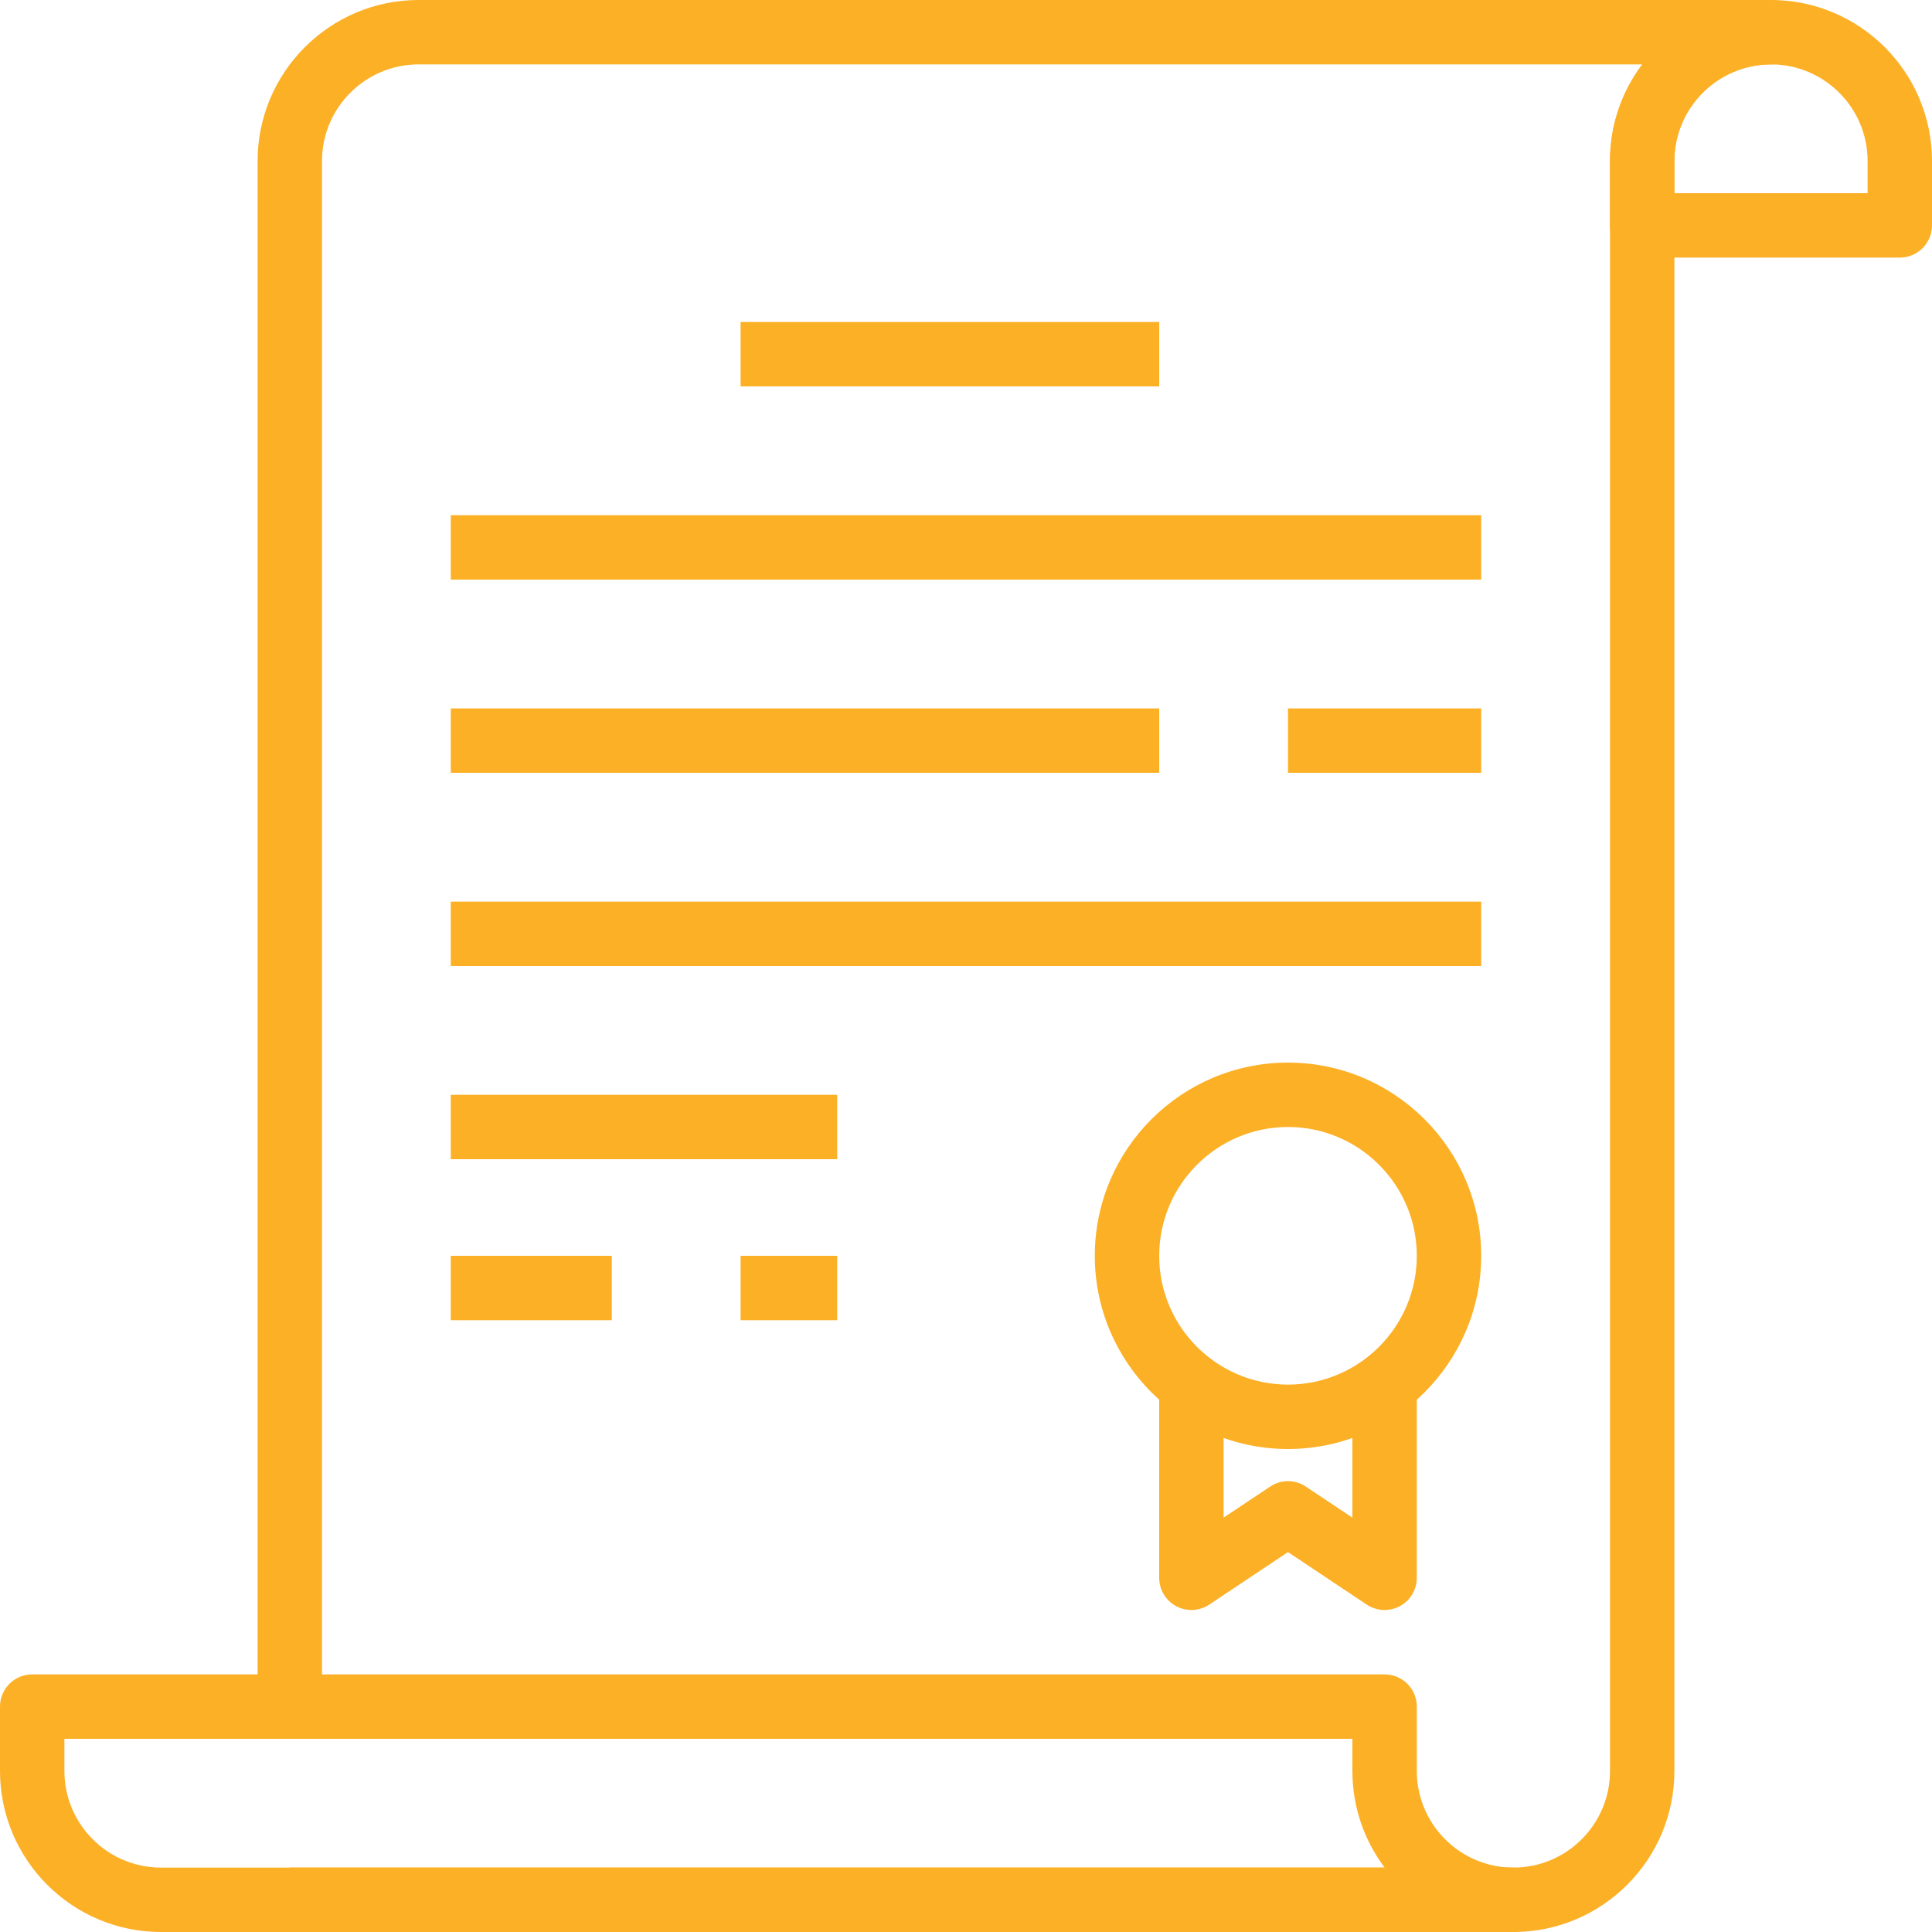
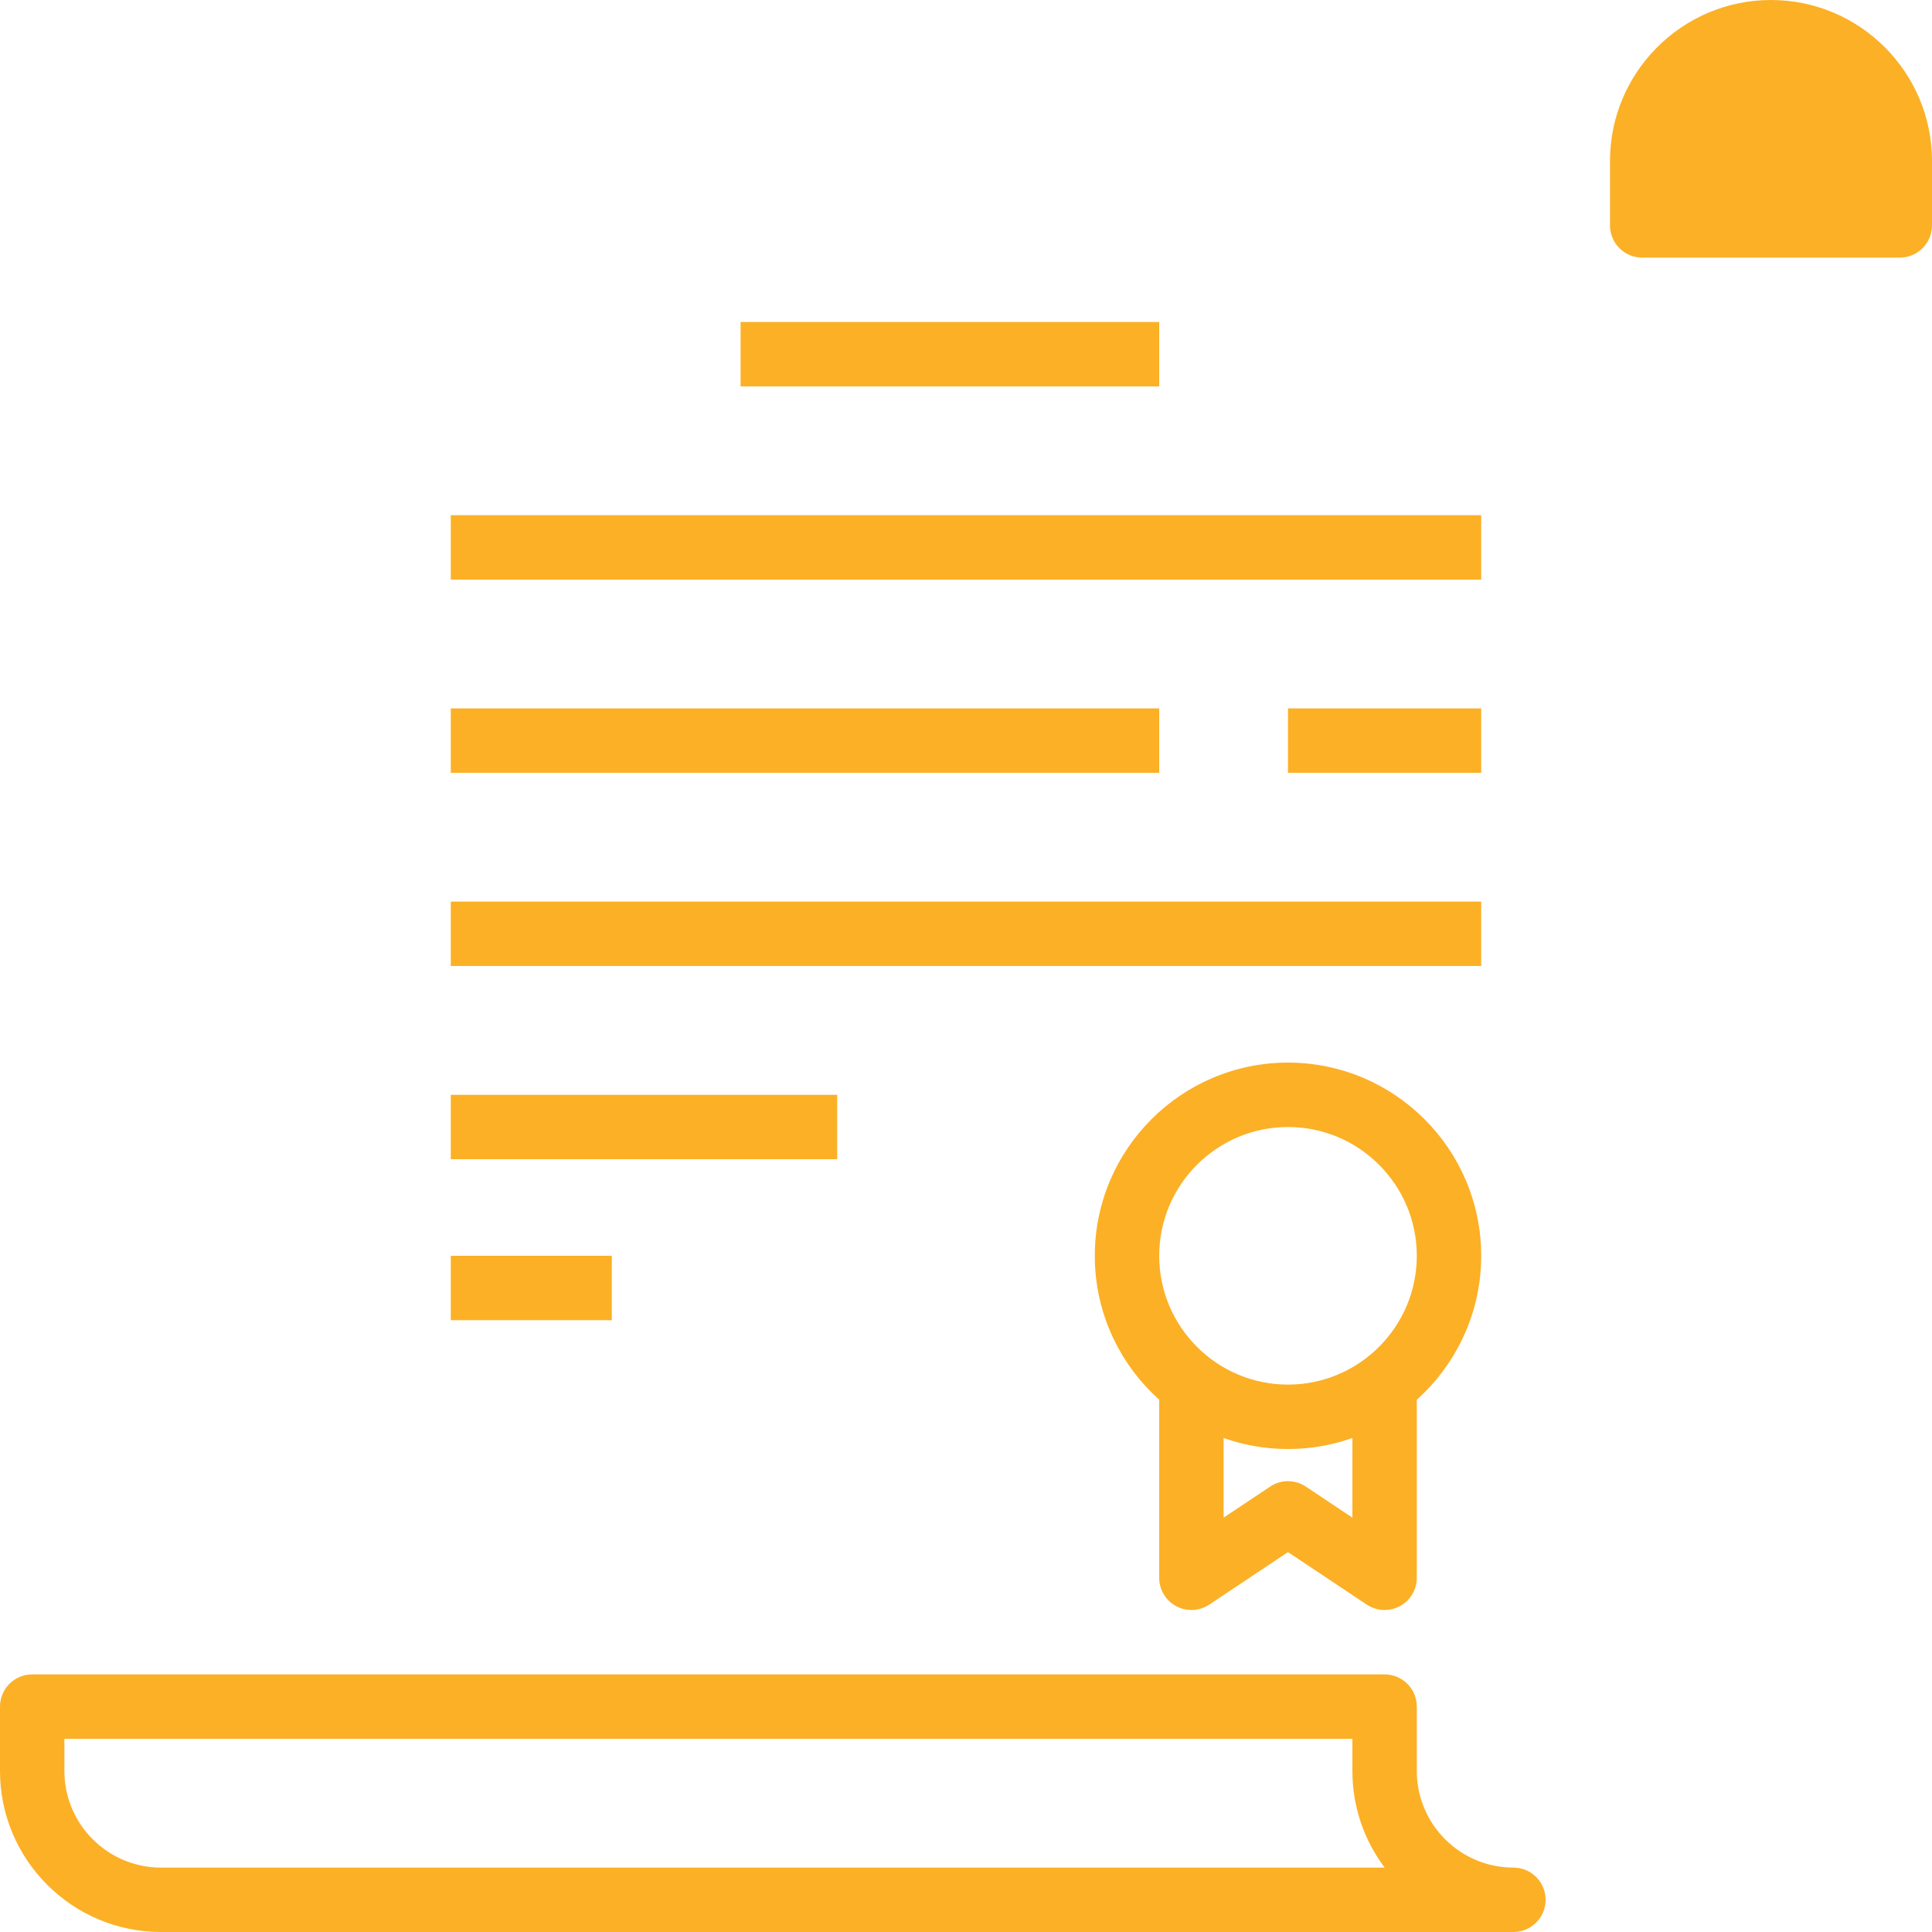
<svg xmlns="http://www.w3.org/2000/svg" version="1.1" id="Capa_1" x="0px" y="0px" viewBox="0 0 512 512" style="enable-background:new 0 0 512 512;" xml:space="preserve" width="512px" height="512px">
  <g>
    <g>
      <g>
        <path d="M341.333,281.6c-28.237,0-51.2,22.963-51.2,51.2c0,28.237,22.963,51.2,51.2,51.2c28.237,0,51.2-22.963,51.2-51.2    C392.533,304.563,369.57,281.6,341.333,281.6z M341.333,366.933c-18.825,0-34.133-15.309-34.133-34.133    c0-18.825,15.309-34.133,34.133-34.133c18.825,0,34.133,15.309,34.133,34.133C375.467,351.625,360.158,366.933,341.333,366.933z" data-original="#000000" class="active-path" data-old_color="#000000" fill="#fcb026" />
      </g>
    </g>
    <g>
      <g>
        <path d="M358.4,366.933v35.26l-12.339-8.226c-2.867-1.92-6.596-1.92-9.464,0l-12.331,8.226v-35.26H307.2v51.2    c0,3.149,1.732,6.042,4.514,7.526c2.765,1.485,6.144,1.314,8.755-0.427l20.864-13.909l20.864,13.909    c1.425,0.947,3.081,1.434,4.736,1.434c1.382,0,2.765-0.333,4.028-1.007c2.773-1.485,4.506-4.378,4.506-7.526v-51.2H358.4z" data-original="#000000" class="active-path" data-old_color="#000000" fill="#fcb026" />
      </g>
    </g>
    <g>
      <g>
        <rect x="196.267" y="85.333" width="110.933" height="17.067" data-original="#000000" class="active-path" data-old_color="#000000" fill="#fcb026" />
      </g>
    </g>
    <g>
      <g>
        <rect x="119.467" y="136.533" width="273.067" height="17.067" data-original="#000000" class="active-path" data-old_color="#000000" fill="#fcb026" />
      </g>
    </g>
    <g>
      <g>
        <rect x="119.467" y="187.733" width="187.733" height="17.067" data-original="#000000" class="active-path" data-old_color="#000000" fill="#fcb026" />
      </g>
    </g>
    <g>
      <g>
        <rect x="341.333" y="187.733" width="51.2" height="17.067" data-original="#000000" class="active-path" data-old_color="#000000" fill="#fcb026" />
      </g>
    </g>
    <g>
      <g>
        <rect x="119.467" y="238.933" width="273.067" height="17.067" data-original="#000000" class="active-path" data-old_color="#000000" fill="#fcb026" />
      </g>
    </g>
    <g>
      <g>
        <rect x="119.467" y="290.133" width="102.4" height="17.067" data-original="#000000" class="active-path" data-old_color="#000000" fill="#fcb026" />
      </g>
    </g>
    <g>
      <g>
        <rect x="119.467" y="332.8" width="42.667" height="17.067" data-original="#000000" class="active-path" data-old_color="#000000" fill="#fcb026" />
      </g>
    </g>
    <g>
      <g>
-         <rect x="196.267" y="332.8" width="25.6" height="17.067" data-original="#000000" class="active-path" data-old_color="#000000" fill="#fcb026" />
+         </g>
+     </g>
+     <g>
+       <g>
+         <path d="M469.333,0c-23.526,0-42.667,19.14-42.667,42.667v17.067c0,4.71,3.814,8.533,8.533,8.533h68.267    c4.719,0,8.533-3.823,8.533-8.533V42.667C512,19.14,492.86,0,469.333,0z h-51.2v-8.533    c0-14.114,11.486-25.6,25.6-25.6s25.6,11.486,25.6,25.6V51.2z" data-original="#000000" class="active-path" data-old_color="#000000" fill="#fcb026" />
      </g>
    </g>
    <g>
      <g>
-         <path d="M469.333,0c-23.526,0-42.667,19.14-42.667,42.667v17.067c0,4.71,3.814,8.533,8.533,8.533h68.267    c4.719,0,8.533-3.823,8.533-8.533V42.667C512,19.14,492.86,0,469.333,0z M494.933,51.2h-51.2v-8.533    c0-14.114,11.486-25.6,25.6-25.6s25.6,11.486,25.6,25.6V51.2z" data-original="#000000" class="active-path" data-old_color="#000000" fill="#fcb026" />
-       </g>
-     </g>
-     <g>
-       <g>
-         <path d="M469.333,0h-358.4C87.407,0,68.267,19.14,68.267,42.667v409.6h17.067v-409.6c0-14.114,11.486-25.6,25.6-25.6h324.284    c-5.367,7.134-8.55,16-8.55,25.6v426.667c0,14.114-11.486,25.6-25.6,25.6H76.8V512h324.267c23.526,0,42.667-19.14,42.667-42.667    V42.667c0-14.114,11.486-25.6,25.6-25.6c4.719,0,8.533-3.823,8.533-8.533S474.052,0,469.333,0z" data-original="#000000" class="active-path" data-old_color="#000000" fill="#fcb026" />
-       </g>
+         </g>
    </g>
    <g>
      <g>
        <path d="M401.067,494.933c-14.114,0-25.6-11.486-25.6-25.6v-17.067c0-4.719-3.814-8.533-8.533-8.533H8.533    c-4.71,0-8.533,3.814-8.533,8.533v17.067C0,492.86,19.14,512,42.667,512h358.4c4.719,0,8.533-3.814,8.533-8.533    C409.6,498.748,405.786,494.933,401.067,494.933z M42.667,494.933c-14.114,0-25.6-11.486-25.6-25.6V460.8H358.4v8.533    c0,9.6,3.183,18.466,8.55,25.6H42.667z" data-original="#000000" class="active-path" data-old_color="#000000" fill="#fcb026" />
      </g>
    </g>
  </g>
</svg>